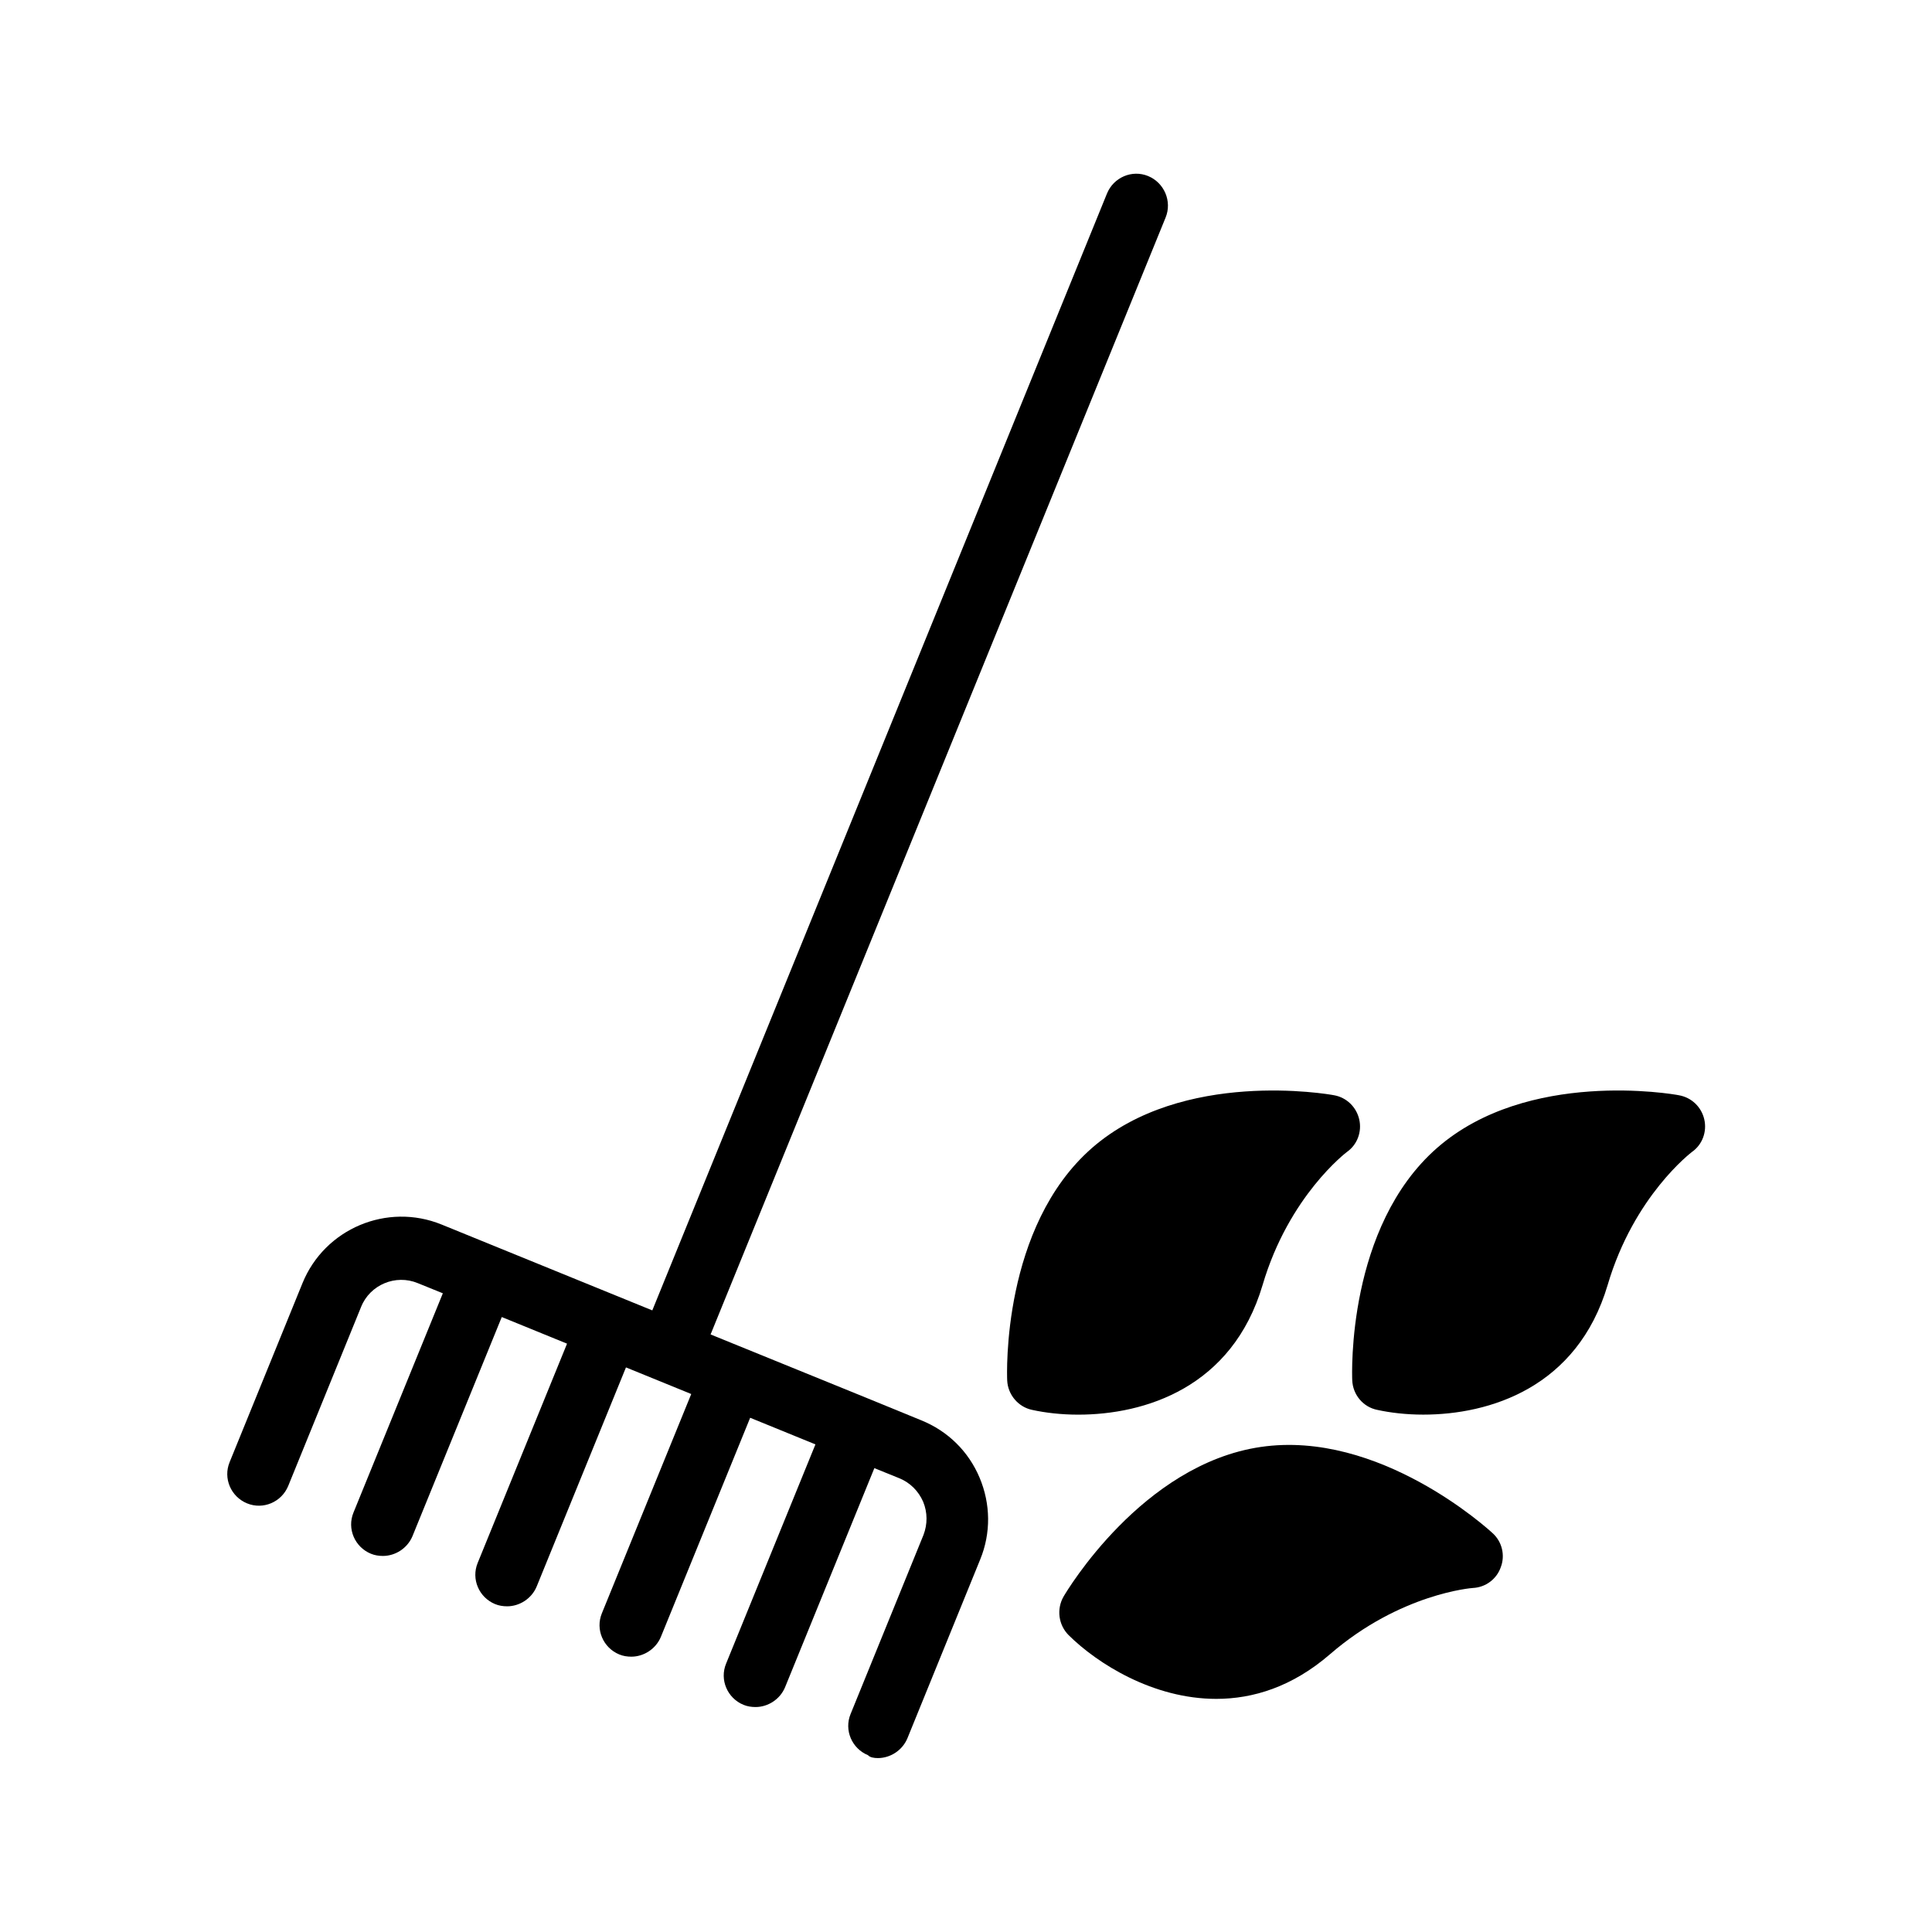
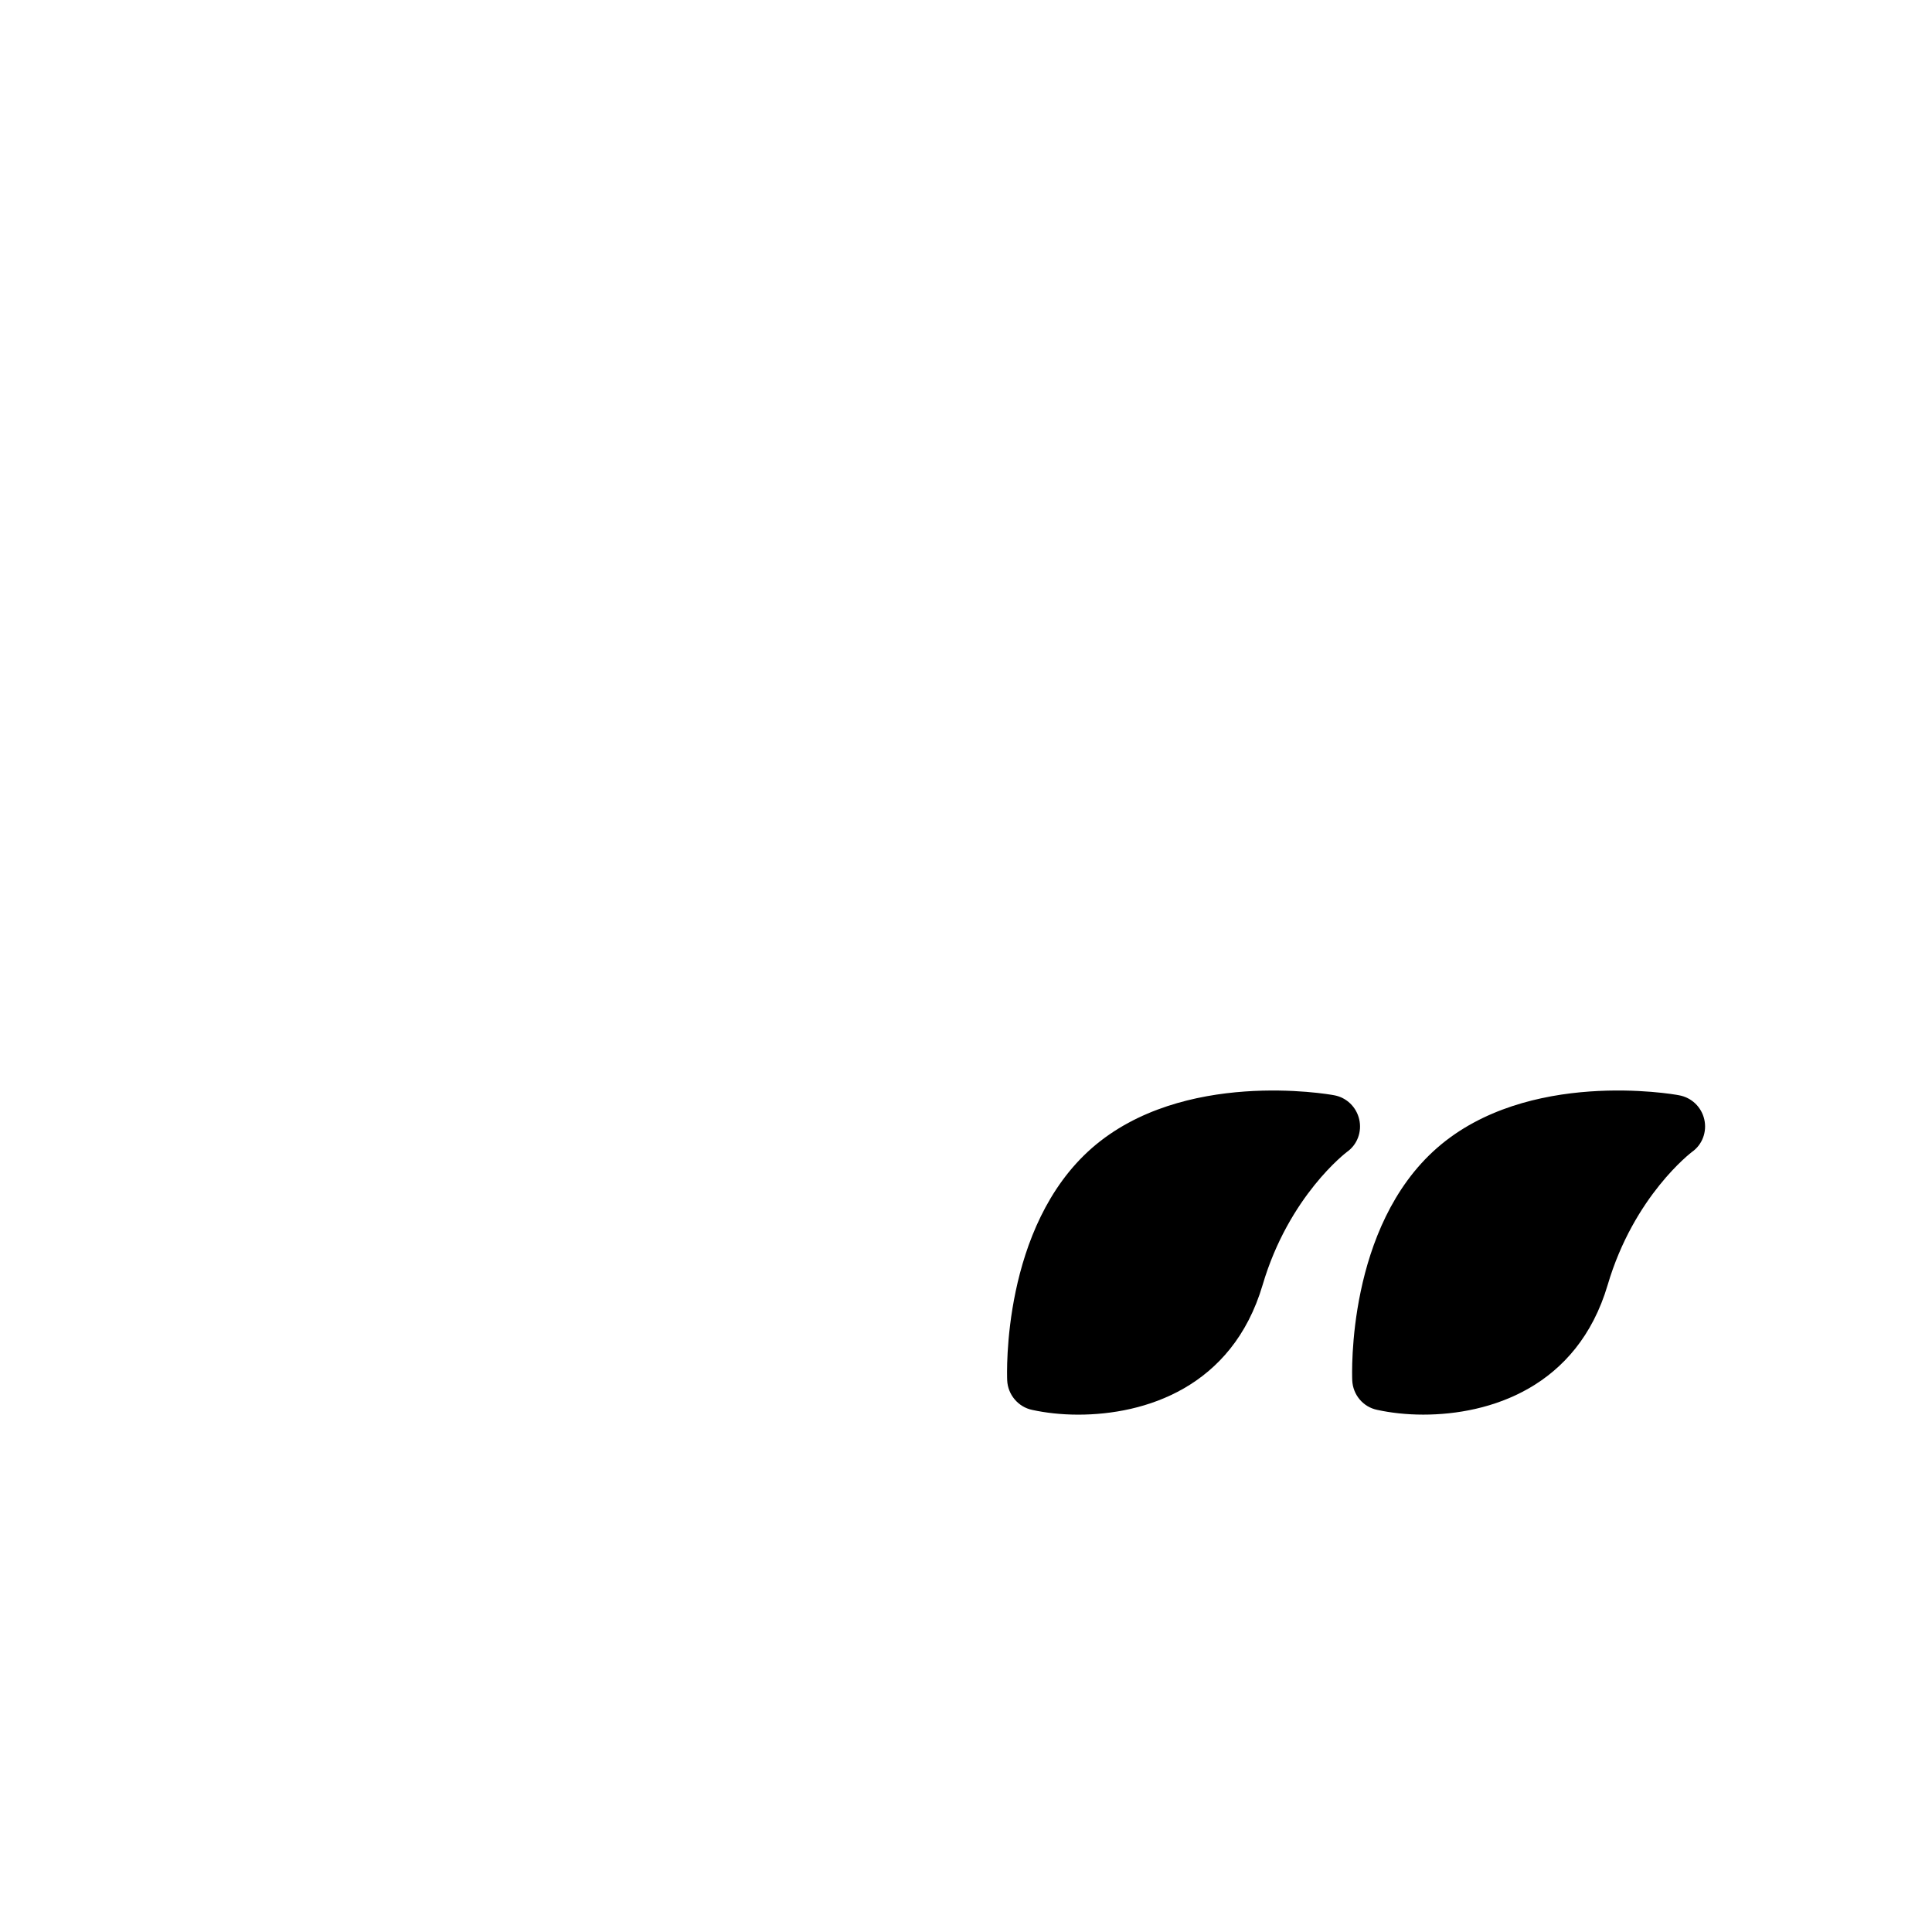
<svg xmlns="http://www.w3.org/2000/svg" fill="#000000" width="800px" height="800px" version="1.1" viewBox="144 144 512 512">
  <g>
-     <path d="m448.28 190.66c-4.281-1.762-9.152 0.336-10.914 4.617l-120.5 295.99-55.84-22.754c-14.441-5.879-30.984 1.09-36.863 15.535l-19.312 47.441c-1.762 4.281 0.336 9.152 4.617 10.914 4.281 1.762 9.152-0.336 10.914-4.617l19.312-47.441c2.352-5.879 9.152-8.734 15.031-6.297l6.633 2.688-23.68 58.105c-1.762 4.281 0.336 9.152 4.617 10.914 1.008 0.418 2.098 0.586 3.191 0.586 3.273 0 6.465-2.016 7.809-5.207l23.68-58.105 17.297 7.055-23.68 58.105c-1.762 4.281 0.336 9.152 4.617 10.914 1.008 0.418 2.098 0.586 3.191 0.586 3.273 0 6.465-2.016 7.809-5.207l23.68-58.105 17.297 7.055-23.68 58.105c-1.762 4.281 0.336 9.152 4.617 10.914 1.008 0.418 2.098 0.586 3.191 0.586 3.273 0 6.465-2.016 7.809-5.207l23.68-58.105 17.297 7.055-23.68 58.105c-1.762 4.281 0.336 9.152 4.617 10.914 1.008 0.418 2.098 0.586 3.191 0.586 3.273 0 6.465-2.016 7.809-5.207l23.68-58.105 6.633 2.688c2.856 1.176 5.039 3.359 6.297 6.215 1.176 2.856 1.176 5.961 0.082 8.816l-19.312 47.441c-1.762 4.281 0.336 9.152 4.617 10.914 0.516 0.598 1.609 0.766 2.617 0.766 3.273 0 6.465-2.016 7.809-5.207l19.312-47.441c2.856-6.969 2.769-14.695-0.168-21.664s-8.398-12.344-15.449-15.199l-14.359-5.879-41.48-16.879 120.58-295.98c1.762-4.281-0.336-9.234-4.617-11z" />
-     <path d="m466.33 594.22c9.742 0 20.152-3.191 30.145-11.84 18.641-16.121 37.703-17.551 37.871-17.551 3.359-0.168 6.297-2.352 7.391-5.543 1.176-3.106 0.336-6.719-2.184-8.984-1.176-1.09-30.062-27.457-61.465-22.84-31.402 4.617-51.387 38.207-52.227 39.633-1.93 3.359-1.344 7.559 1.344 10.242 7.637 7.562 22.418 16.883 39.125 16.883z" />
    <path d="m417.55 517.64c3.441 0.754 7.641 1.258 12.176 1.258 17.633 0 40.809-7.137 48.871-34.344 6.969-23.68 22.25-35.184 22.336-35.266 2.769-1.93 4.031-5.375 3.273-8.648-0.754-3.273-3.359-5.793-6.633-6.383-1.68-0.336-40.137-6.969-64.152 13.938-23.93 20.906-22.586 59.953-22.504 61.633 0.168 3.785 2.938 7.059 6.633 7.812z" />
    <path d="m570.04 484.55c6.969-23.68 22.25-35.184 22.336-35.266 2.769-1.93 4.031-5.375 3.273-8.648-0.754-3.273-3.359-5.793-6.719-6.383-1.594-0.336-40.137-6.969-64.066 13.938s-22.586 59.953-22.504 61.633c0.168 3.777 2.856 7.055 6.633 7.809 3.441 0.754 7.641 1.258 12.176 1.258 17.551 0.004 40.809-7.133 48.871-34.34z" />
  </g>
</svg>